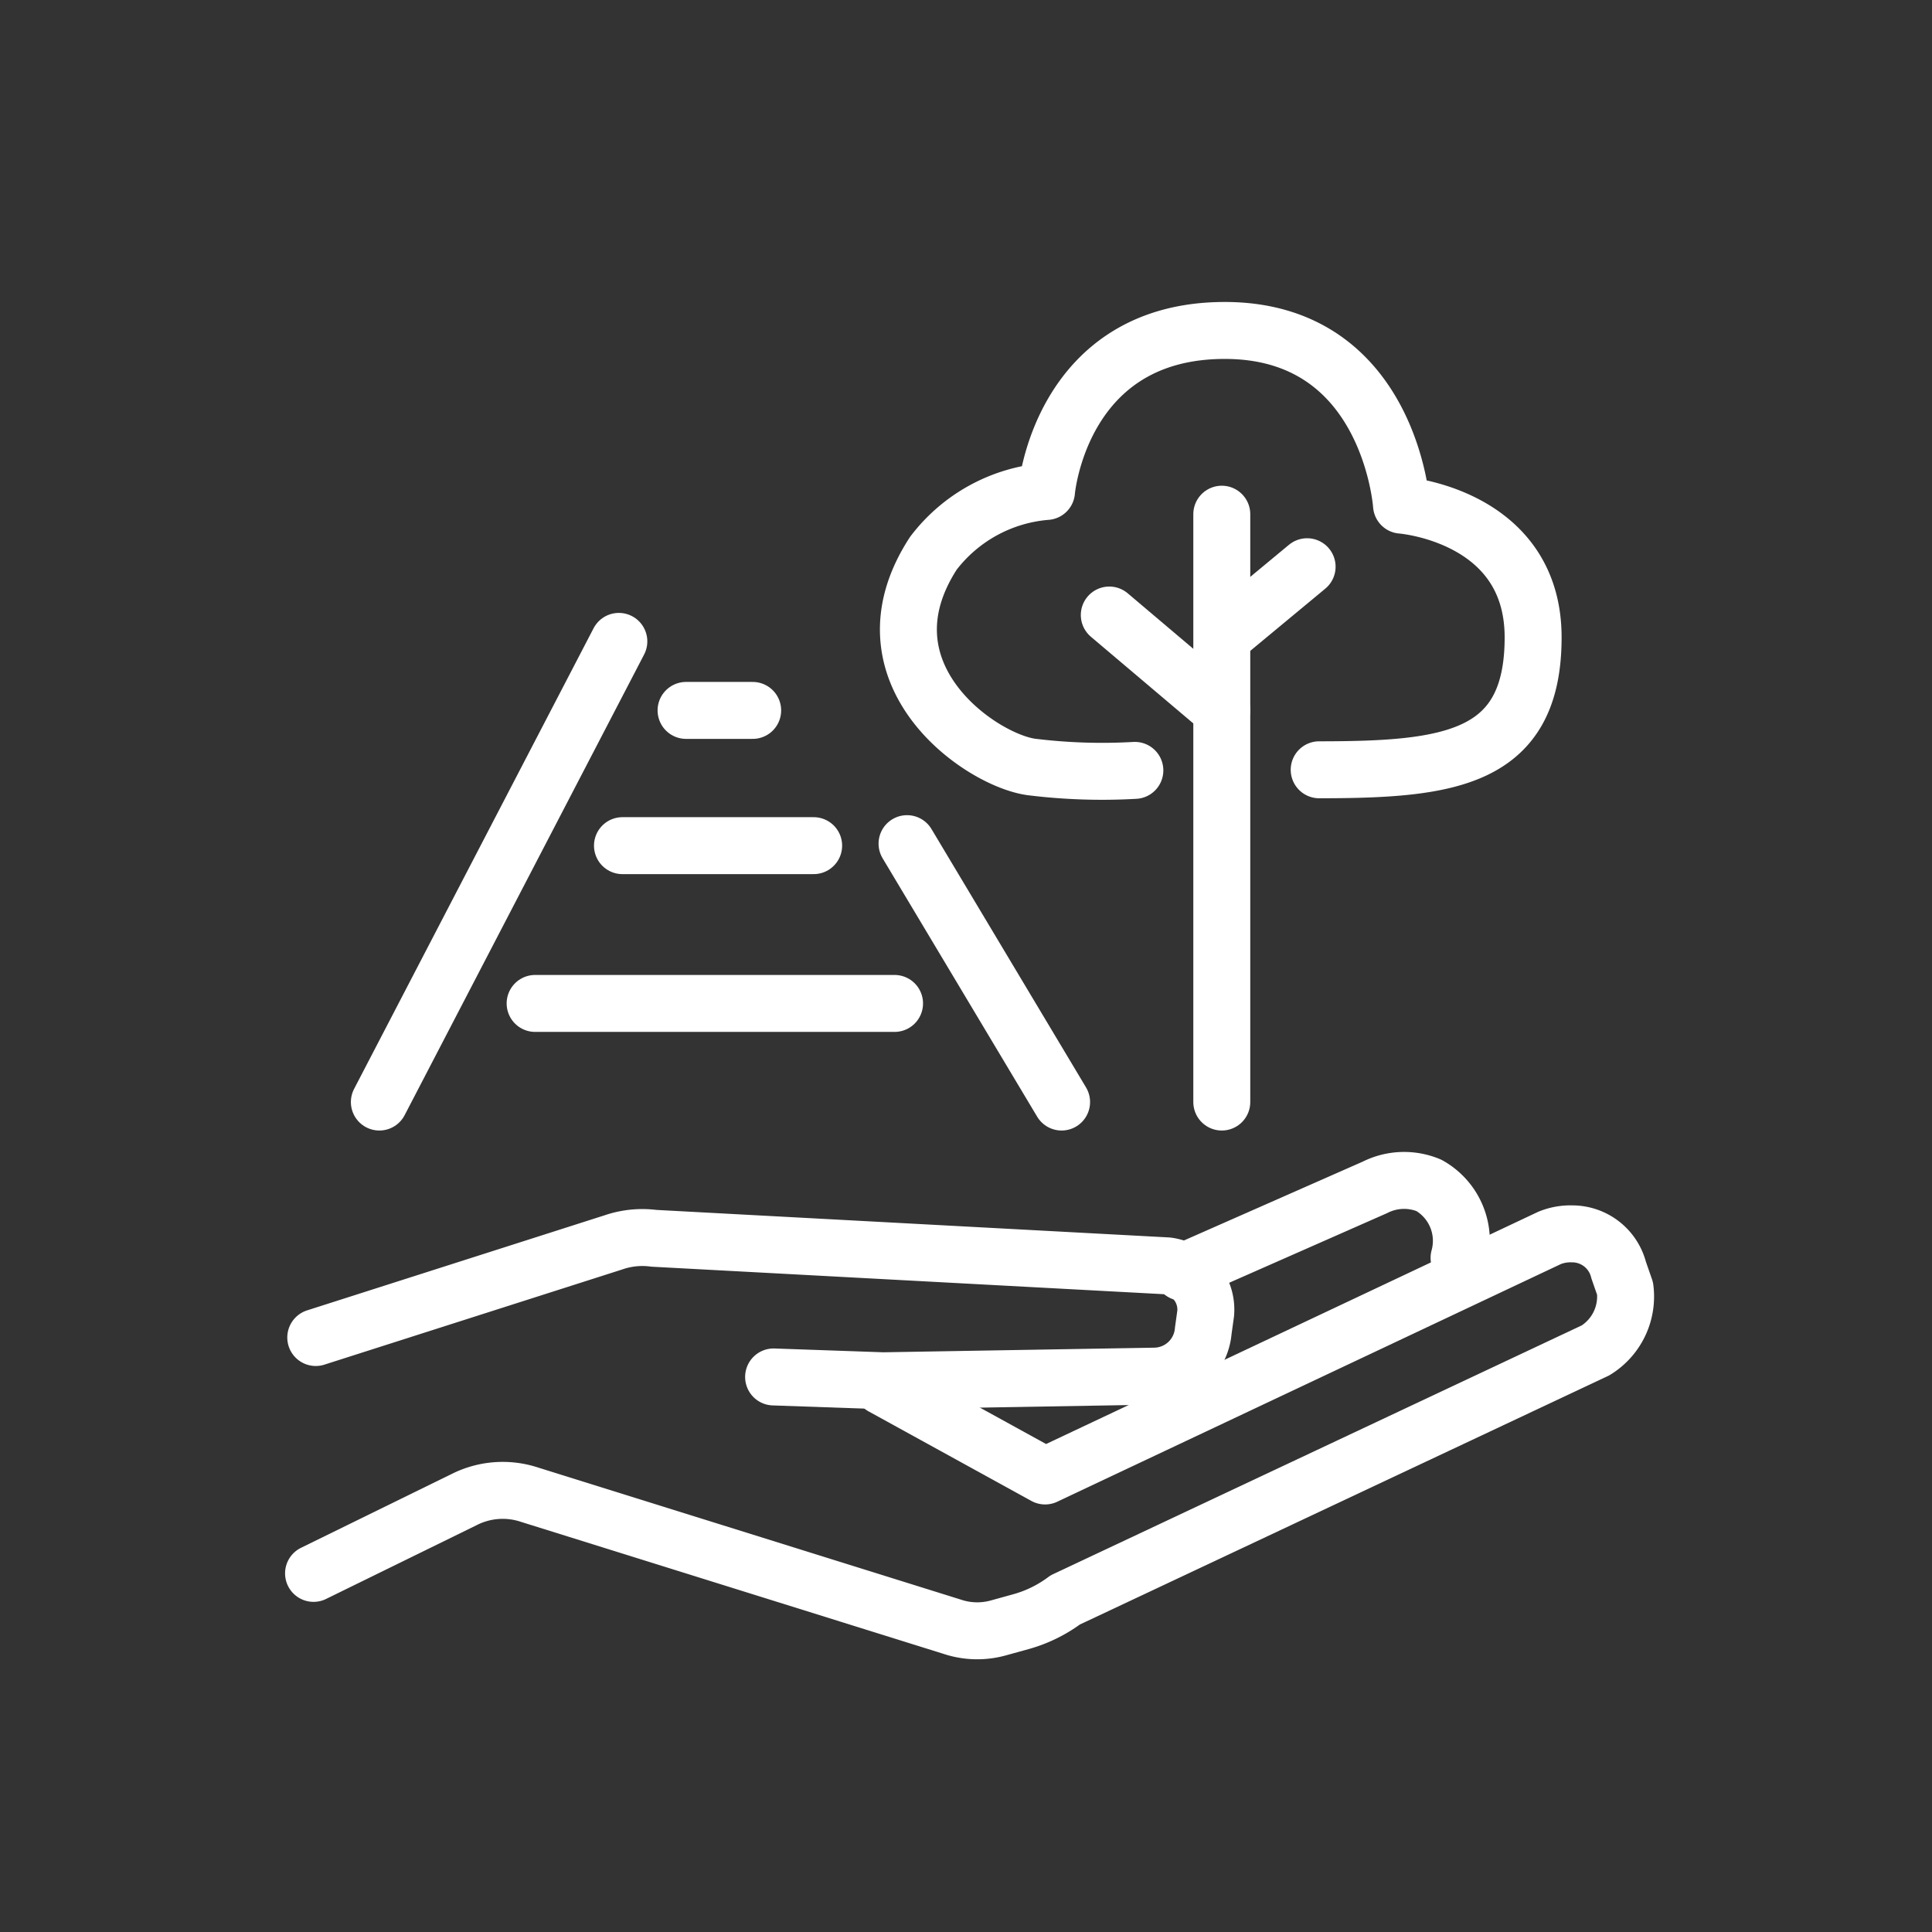
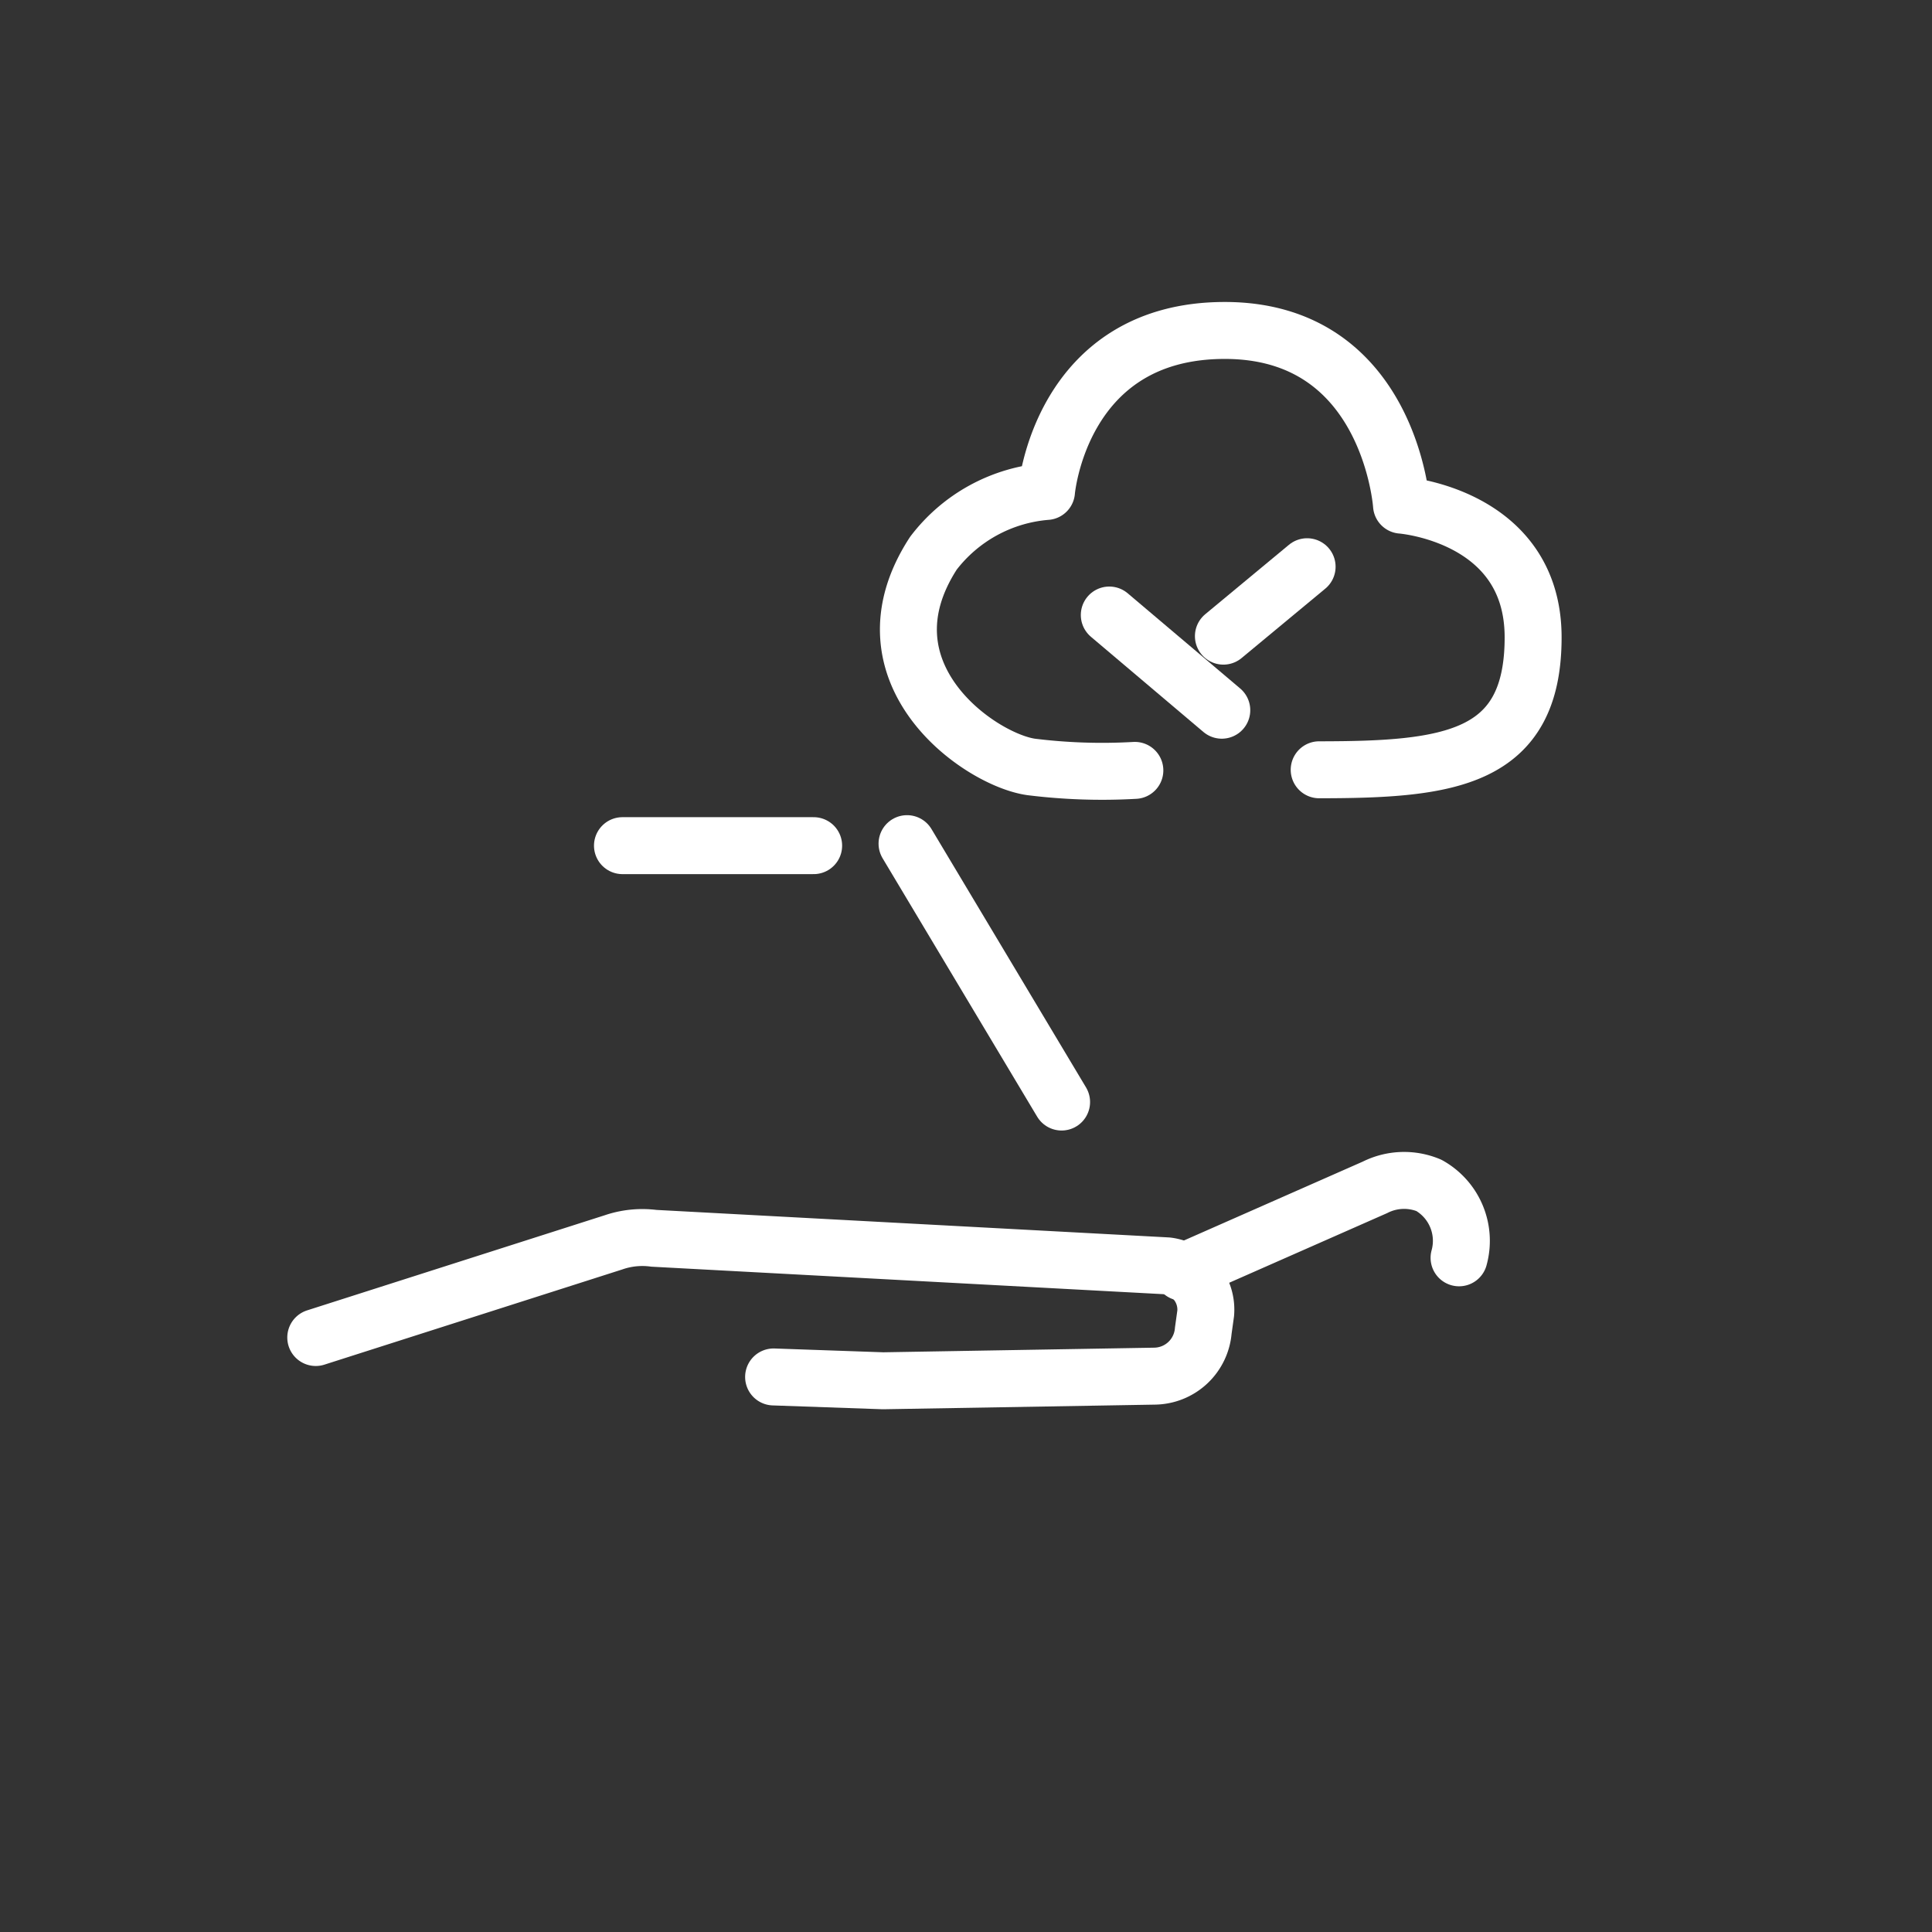
<svg xmlns="http://www.w3.org/2000/svg" width="96" height="96" viewBox="0 0 96 96">
  <rect x="0" y="0" width="96" height="96" fill="#333333" stroke="none" />
  <defs>
    <style>
      .cls-1 {
        fill: none;
        stroke: #ffffff;
        stroke-linecap: round;
        stroke-linejoin: round;
        stroke-width: 2.83px;
      }
    </style>
  </defs>
  <title>Mueller_Icons_FINAL_black_96x96</title>
  <g id="Pflege_und_Unterhalt" data-name="Pflege und Unterhalt">
    <g>
-       <path class="cls-1" d="M43.84,68.89l8.09,4.45L77,61.51a2.75,2.75,0,0,1,1.12-.2,2.38,2.38,0,0,1,2.31,1.8l.32.92a3.14,3.14,0,0,1-1.47,3.07L52.93,79.5a6.64,6.64,0,0,1-2.2,1.08l-1.12.31a3.92,3.92,0,0,1-2.3-.06l-21-6.56a4.24,4.24,0,0,0-3.24.24l-7.49,3.67" />
      <path class="cls-1" d="M15.69,66.46l14.8-4.73a4.41,4.41,0,0,1,2-.2L58,62.9a2.19,2.19,0,0,1,1.91,2.36l-.12.86a2.46,2.46,0,0,1-2.42,2.26l-13.49.23-5.44-.19" />
      <path class="cls-1" d="M58.75,63.22,68.32,59A3.21,3.21,0,0,1,71,58.9a3.16,3.16,0,0,1,1.5,3.6" />
    </g>
    <g>
-       <line class="cls-1" x1="30.75" y1="31.87" x2="18.85" y2="54.76" />
      <line class="cls-1" x1="52.75" y1="54.76" x2="45.07" y2="41.92" />
-       <line class="cls-1" x1="26.59" y1="49.86" x2="44.45" y2="49.86" />
      <line class="cls-1" x1="30.93" y1="42.02" x2="40.43" y2="42.02" />
-       <line class="cls-1" x1="34.09" y1="35.3" x2="37.4" y2="35.3" />
    </g>
-     <polyline class="cls-1" points="60.71 54.76 60.71 35.29 60.71 25.55" />
    <line class="cls-1" x1="55.12" y1="30.56" x2="60.71" y2="35.29" />
    <line class="cls-1" x1="64.95" y1="28.16" x2="60.79" y2="31.61" />
    <path class="cls-1" d="M56.39,38.28a28.64,28.64,0,0,1-5.14-.17c-2.56-.35-8.74-4.66-4.87-10.62A7.85,7.85,0,0,1,52,24.42s.67-8,8.86-8,8.78,8.68,8.78,8.68,6.54.49,6.54,6.57S72,38.25,65.55,38.25" />
  </g>
</svg>